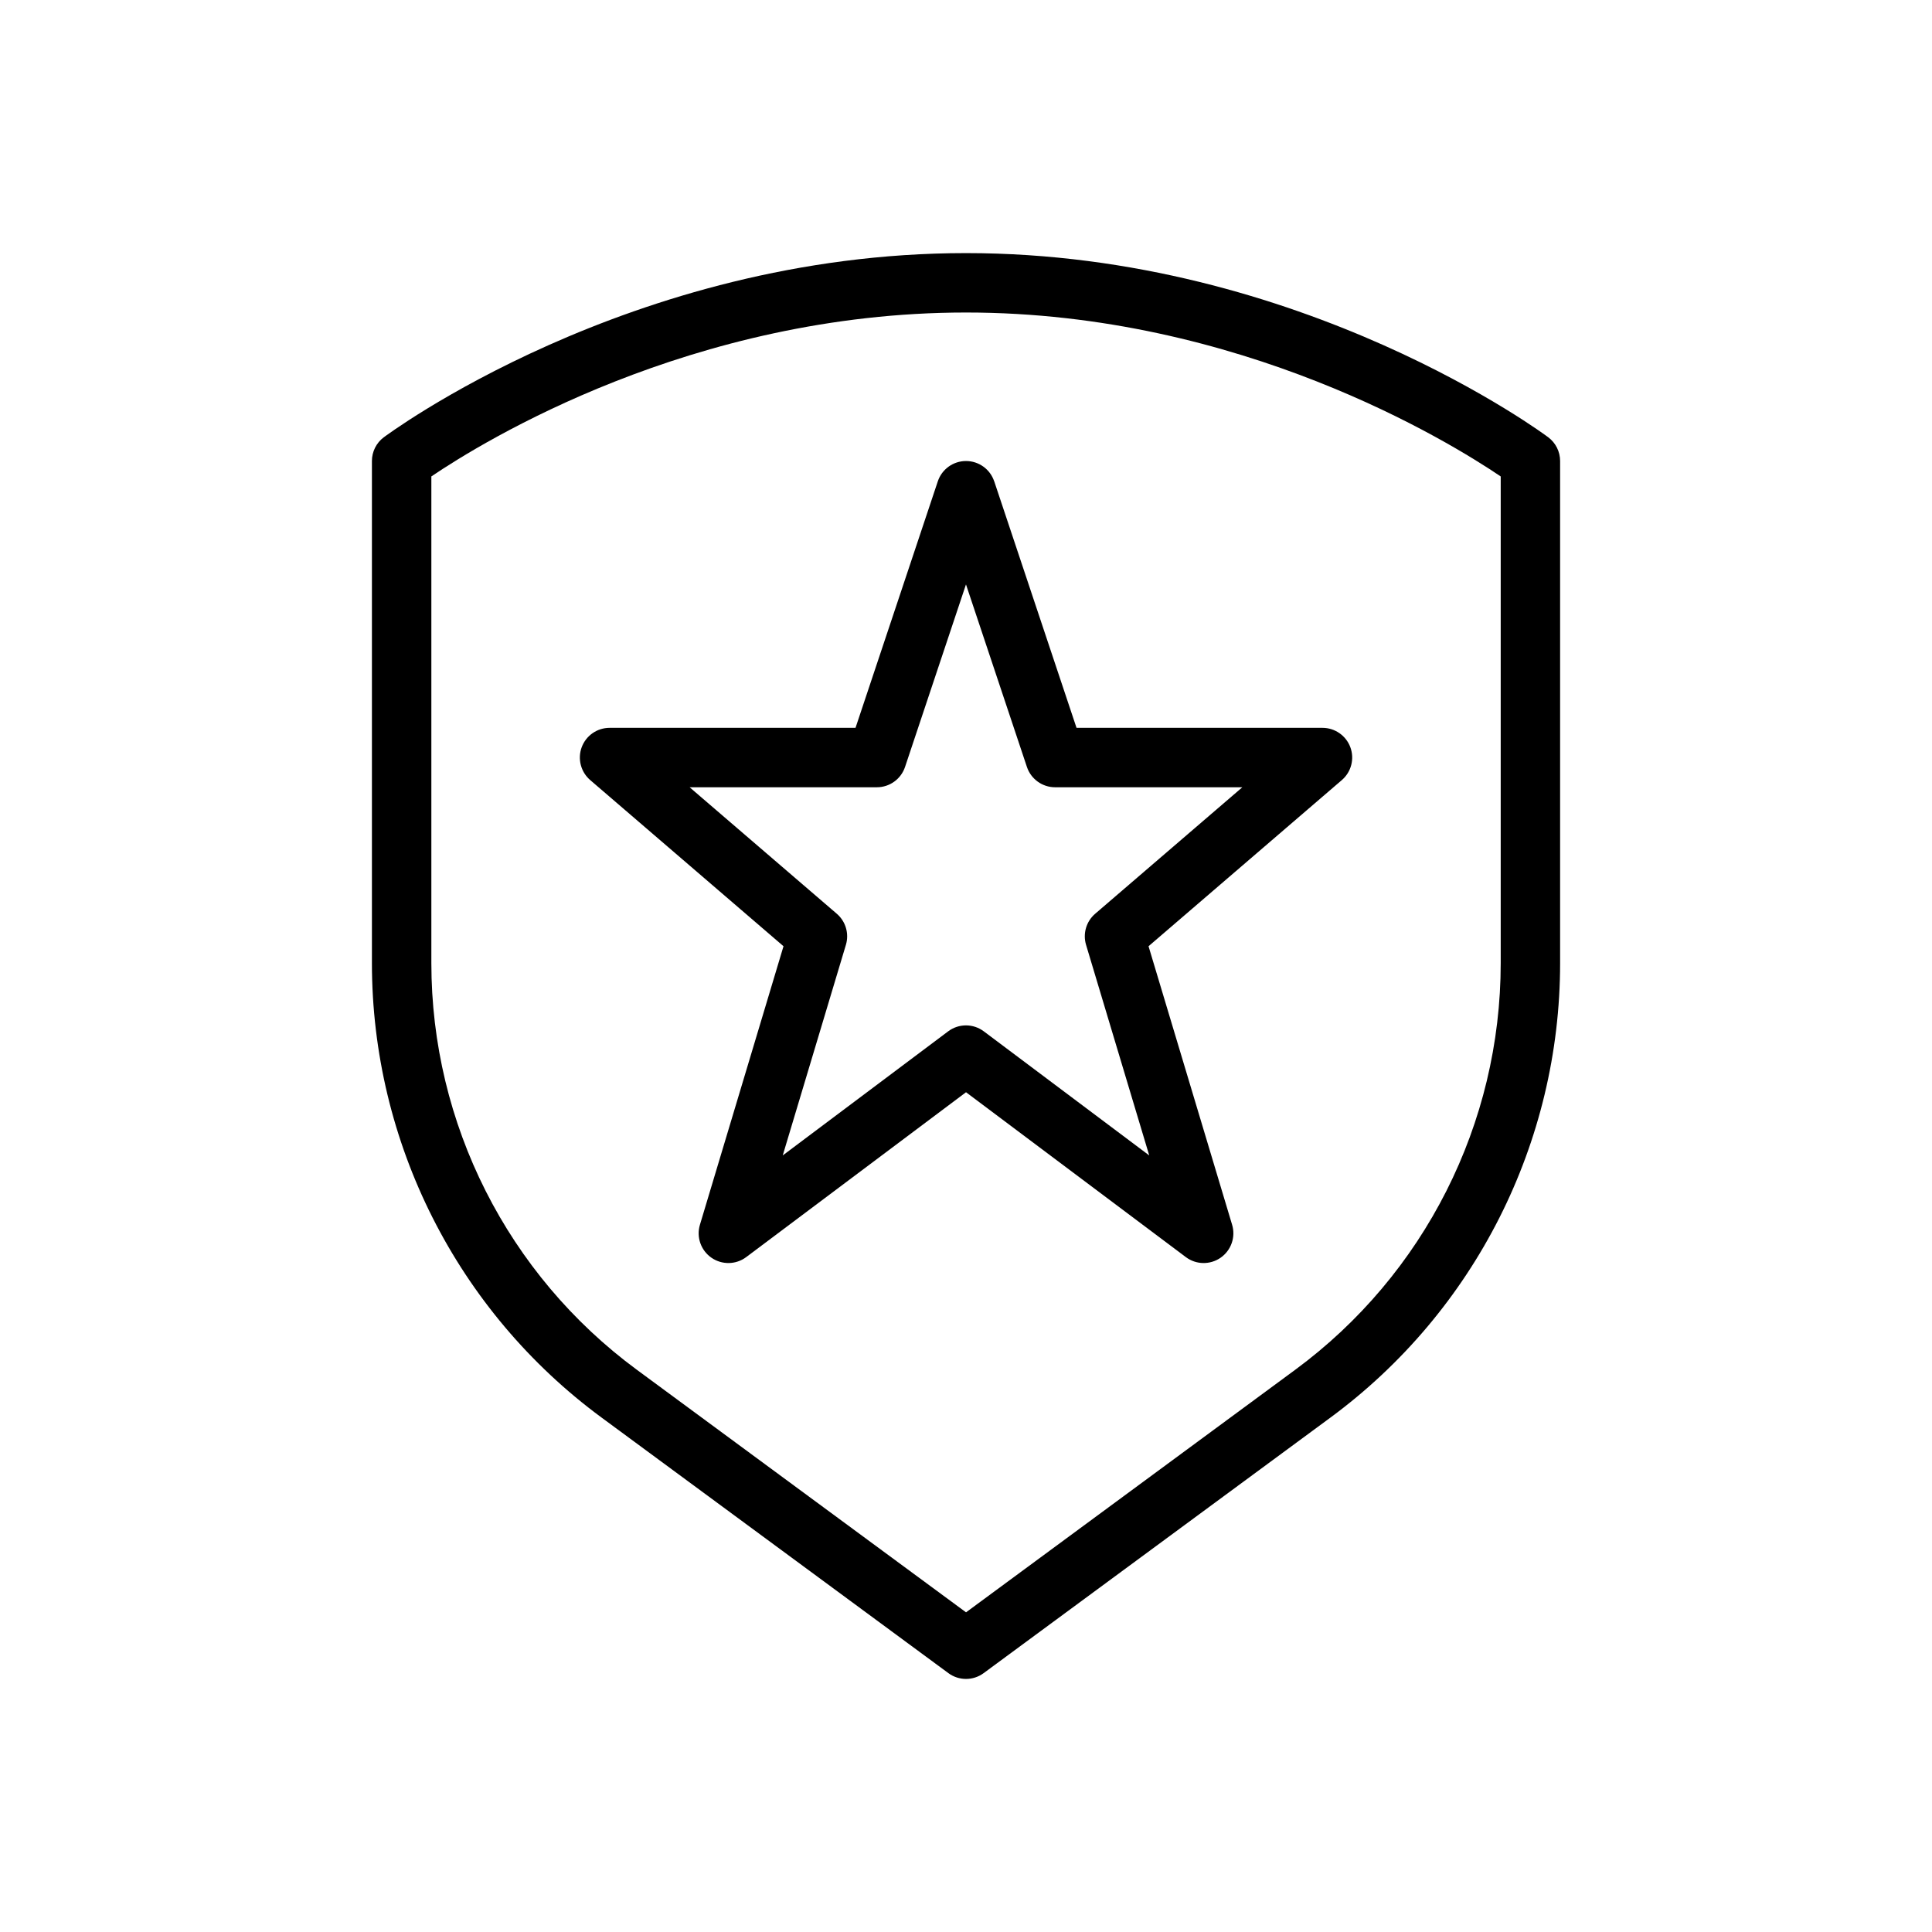
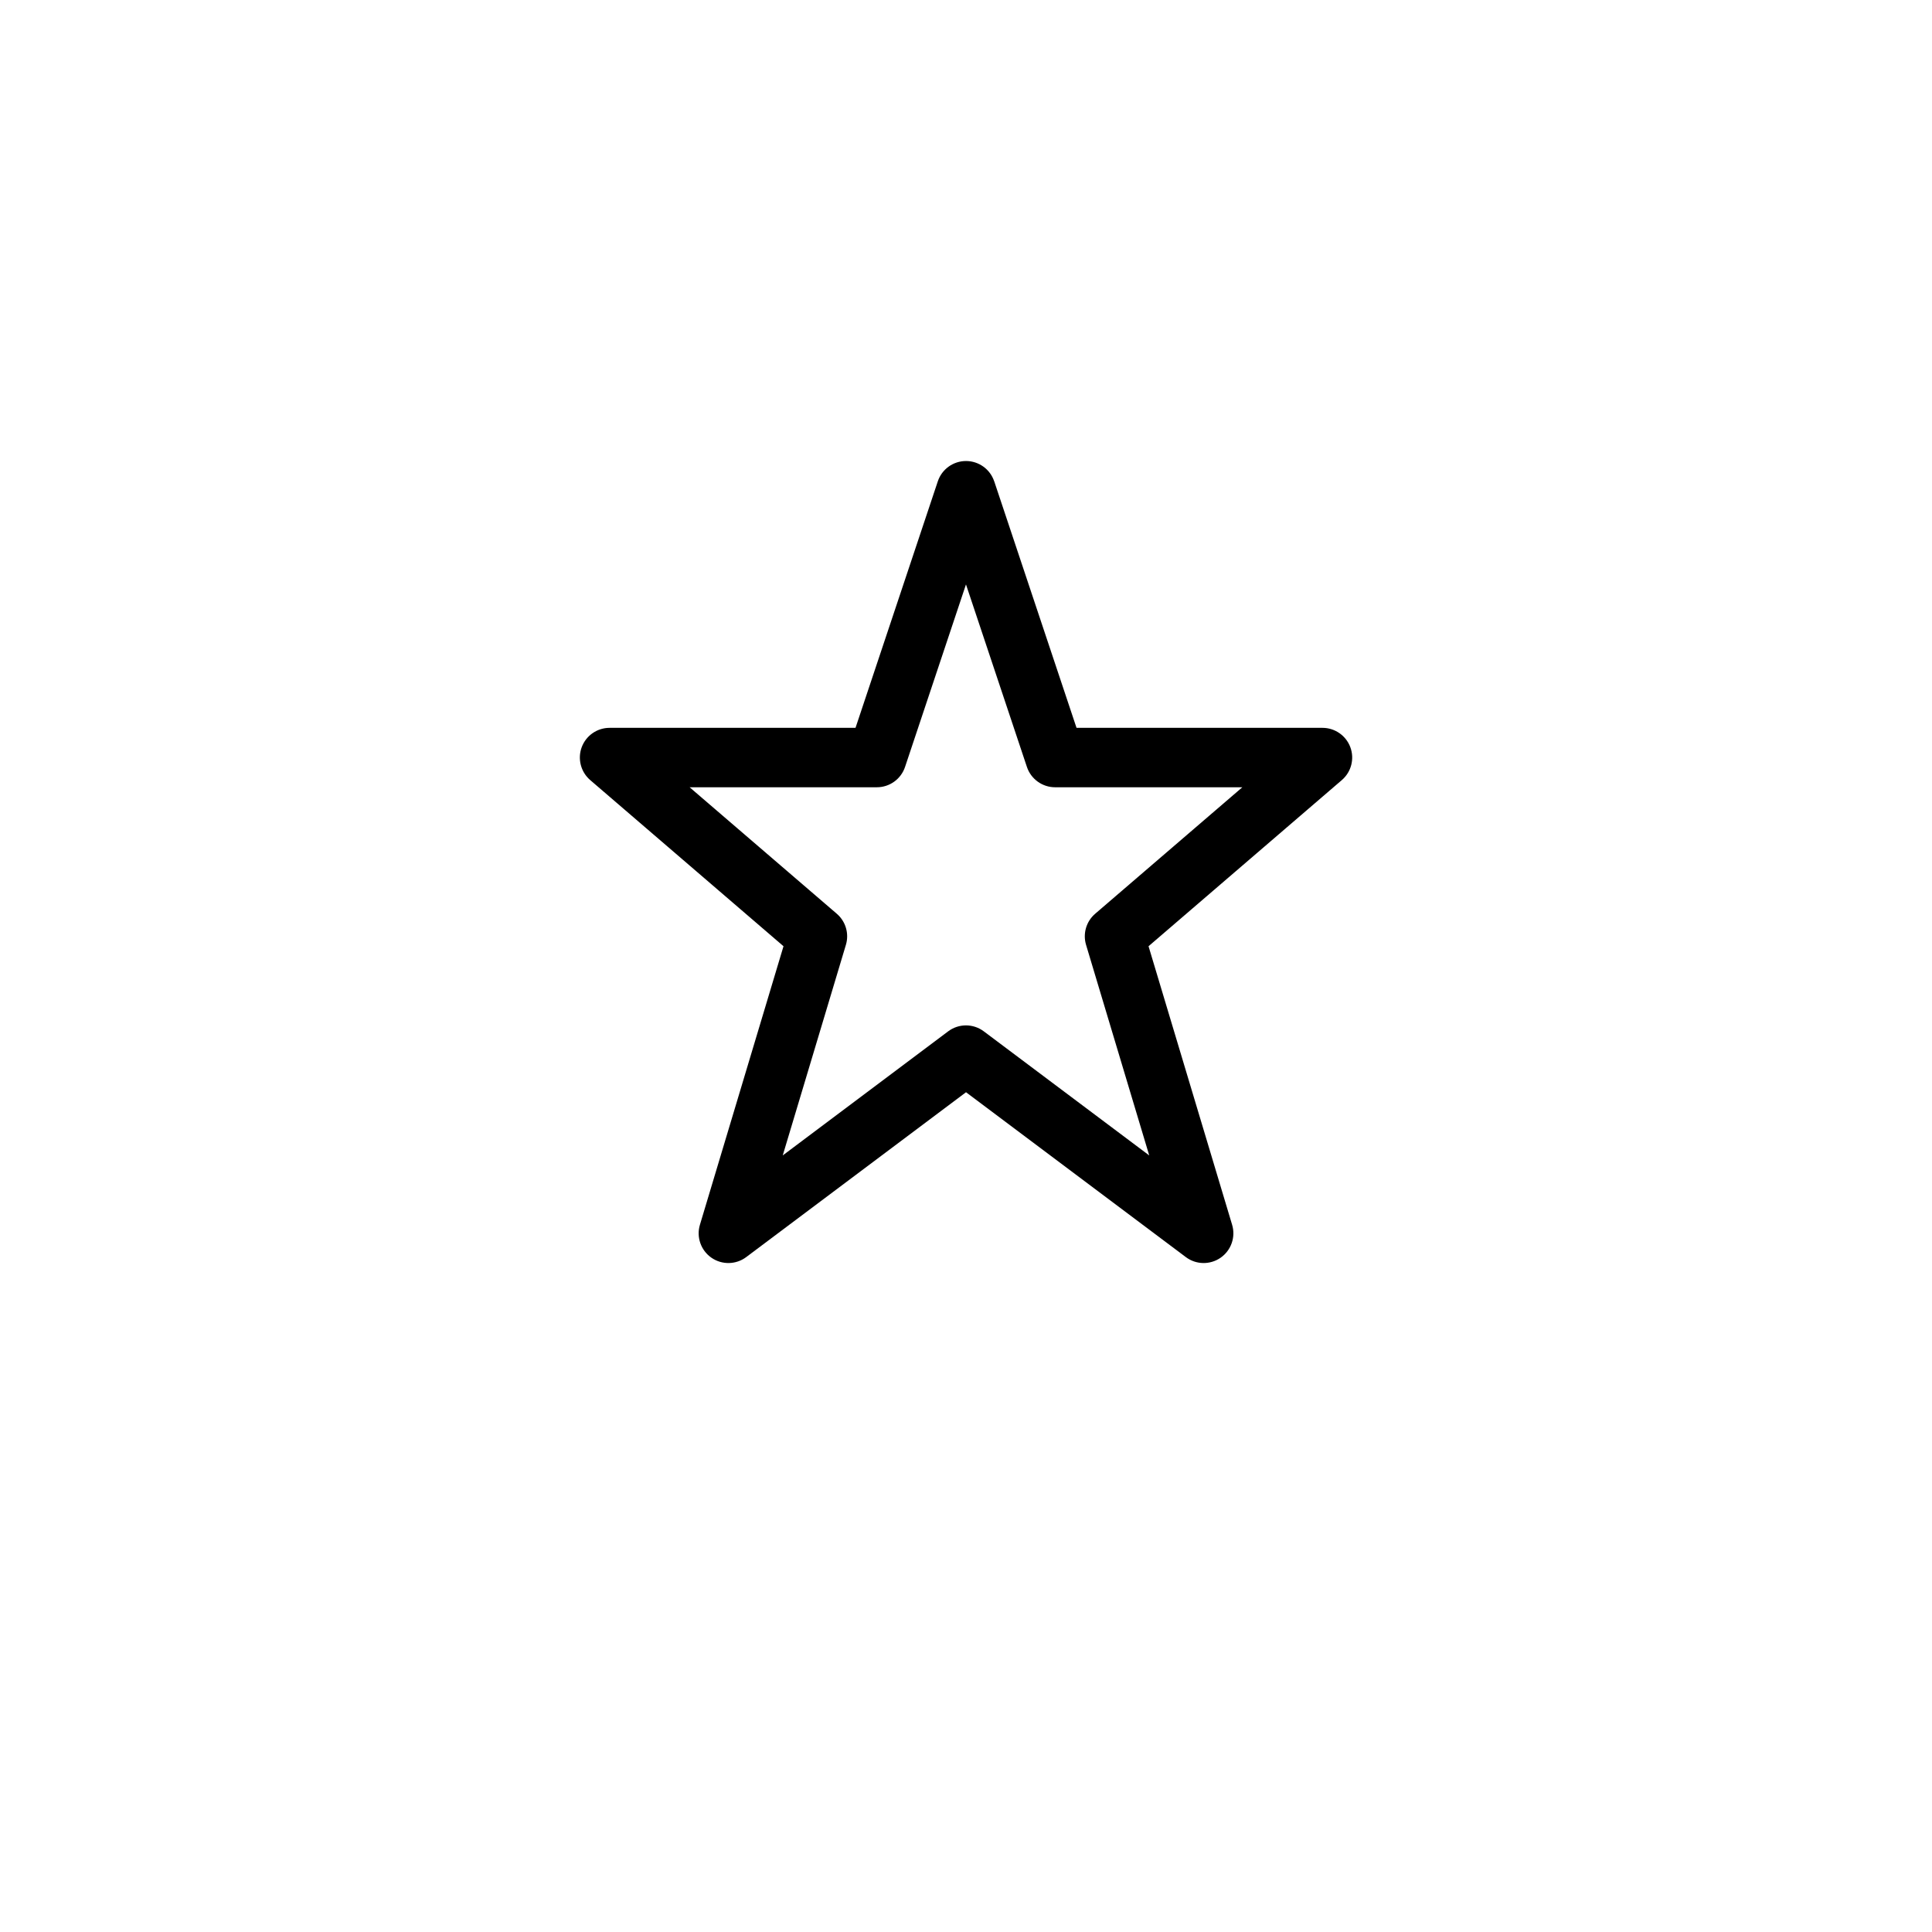
<svg xmlns="http://www.w3.org/2000/svg" fill="#000000" width="800px" height="800px" version="1.1" viewBox="144 144 512 512">
  <g fill-rule="evenodd">
-     <path d="m245.71 259.88c-1.984 1.488-3.148 3.816-3.148 6.297v133.05c0 47.539 22.594 92.254 60.867 120.45 42.125 31.039 91.906 67.723 91.906 67.723 2.777 2.047 6.559 2.047 9.336 0 0 0 49.781-36.684 91.906-67.723 38.273-28.199 60.867-72.91 60.867-120.45v-133.05c0-2.481-1.164-4.809-3.148-6.297 0 0-64.953-48.805-154.29-48.805s-154.29 48.805-154.29 48.805zm12.594 10.383c13.492-9.133 69.008-43.445 141.7-43.445 72.684 0 128.2 34.312 141.7 43.445v128.96c0 42.539-20.215 82.547-54.457 107.78l-87.238 64.281-87.238-64.281c-34.242-25.23-54.457-65.234-54.457-107.78v-128.96z" />
    <path d="m407.47 271.55c-1.078-3.211-4.086-5.375-7.469-5.375-3.387 0-6.391 2.164-7.469 5.375l-21.812 65.336h-65.18c-3.289 0-6.234 2.047-7.383 5.133-1.141 3.086-0.242 6.559 2.25 8.707l51.23 44.035s-22.152 73.824-22.152 73.824c-0.977 3.25 0.25 6.769 3.039 8.715 2.785 1.945 6.512 1.883 9.227-0.156l58.254-43.691 58.254 43.691c2.715 2.039 6.438 2.102 9.227 0.156 2.785-1.945 4.016-5.465 3.039-8.715l-22.152-73.824 51.23-44.035c2.496-2.148 3.394-5.621 2.25-8.707-1.148-3.086-4.094-5.133-7.383-5.133h-65.18l-21.812-65.336zm-7.469 27.348 16.145 48.359c1.078 3.211 4.086 5.375 7.469 5.375h49.617l-39.008 33.527c-2.356 2.023-3.297 5.25-2.41 8.227l16.742 55.812-43.84-32.883c-2.801-2.102-6.644-2.102-9.445 0l-43.84 32.883 16.742-55.812c0.891-2.977-0.055-6.203-2.41-8.227l-39.008-33.527h49.617c3.387 0 6.391-2.164 7.469-5.375l16.145-48.359z" />
  </g>
</svg>